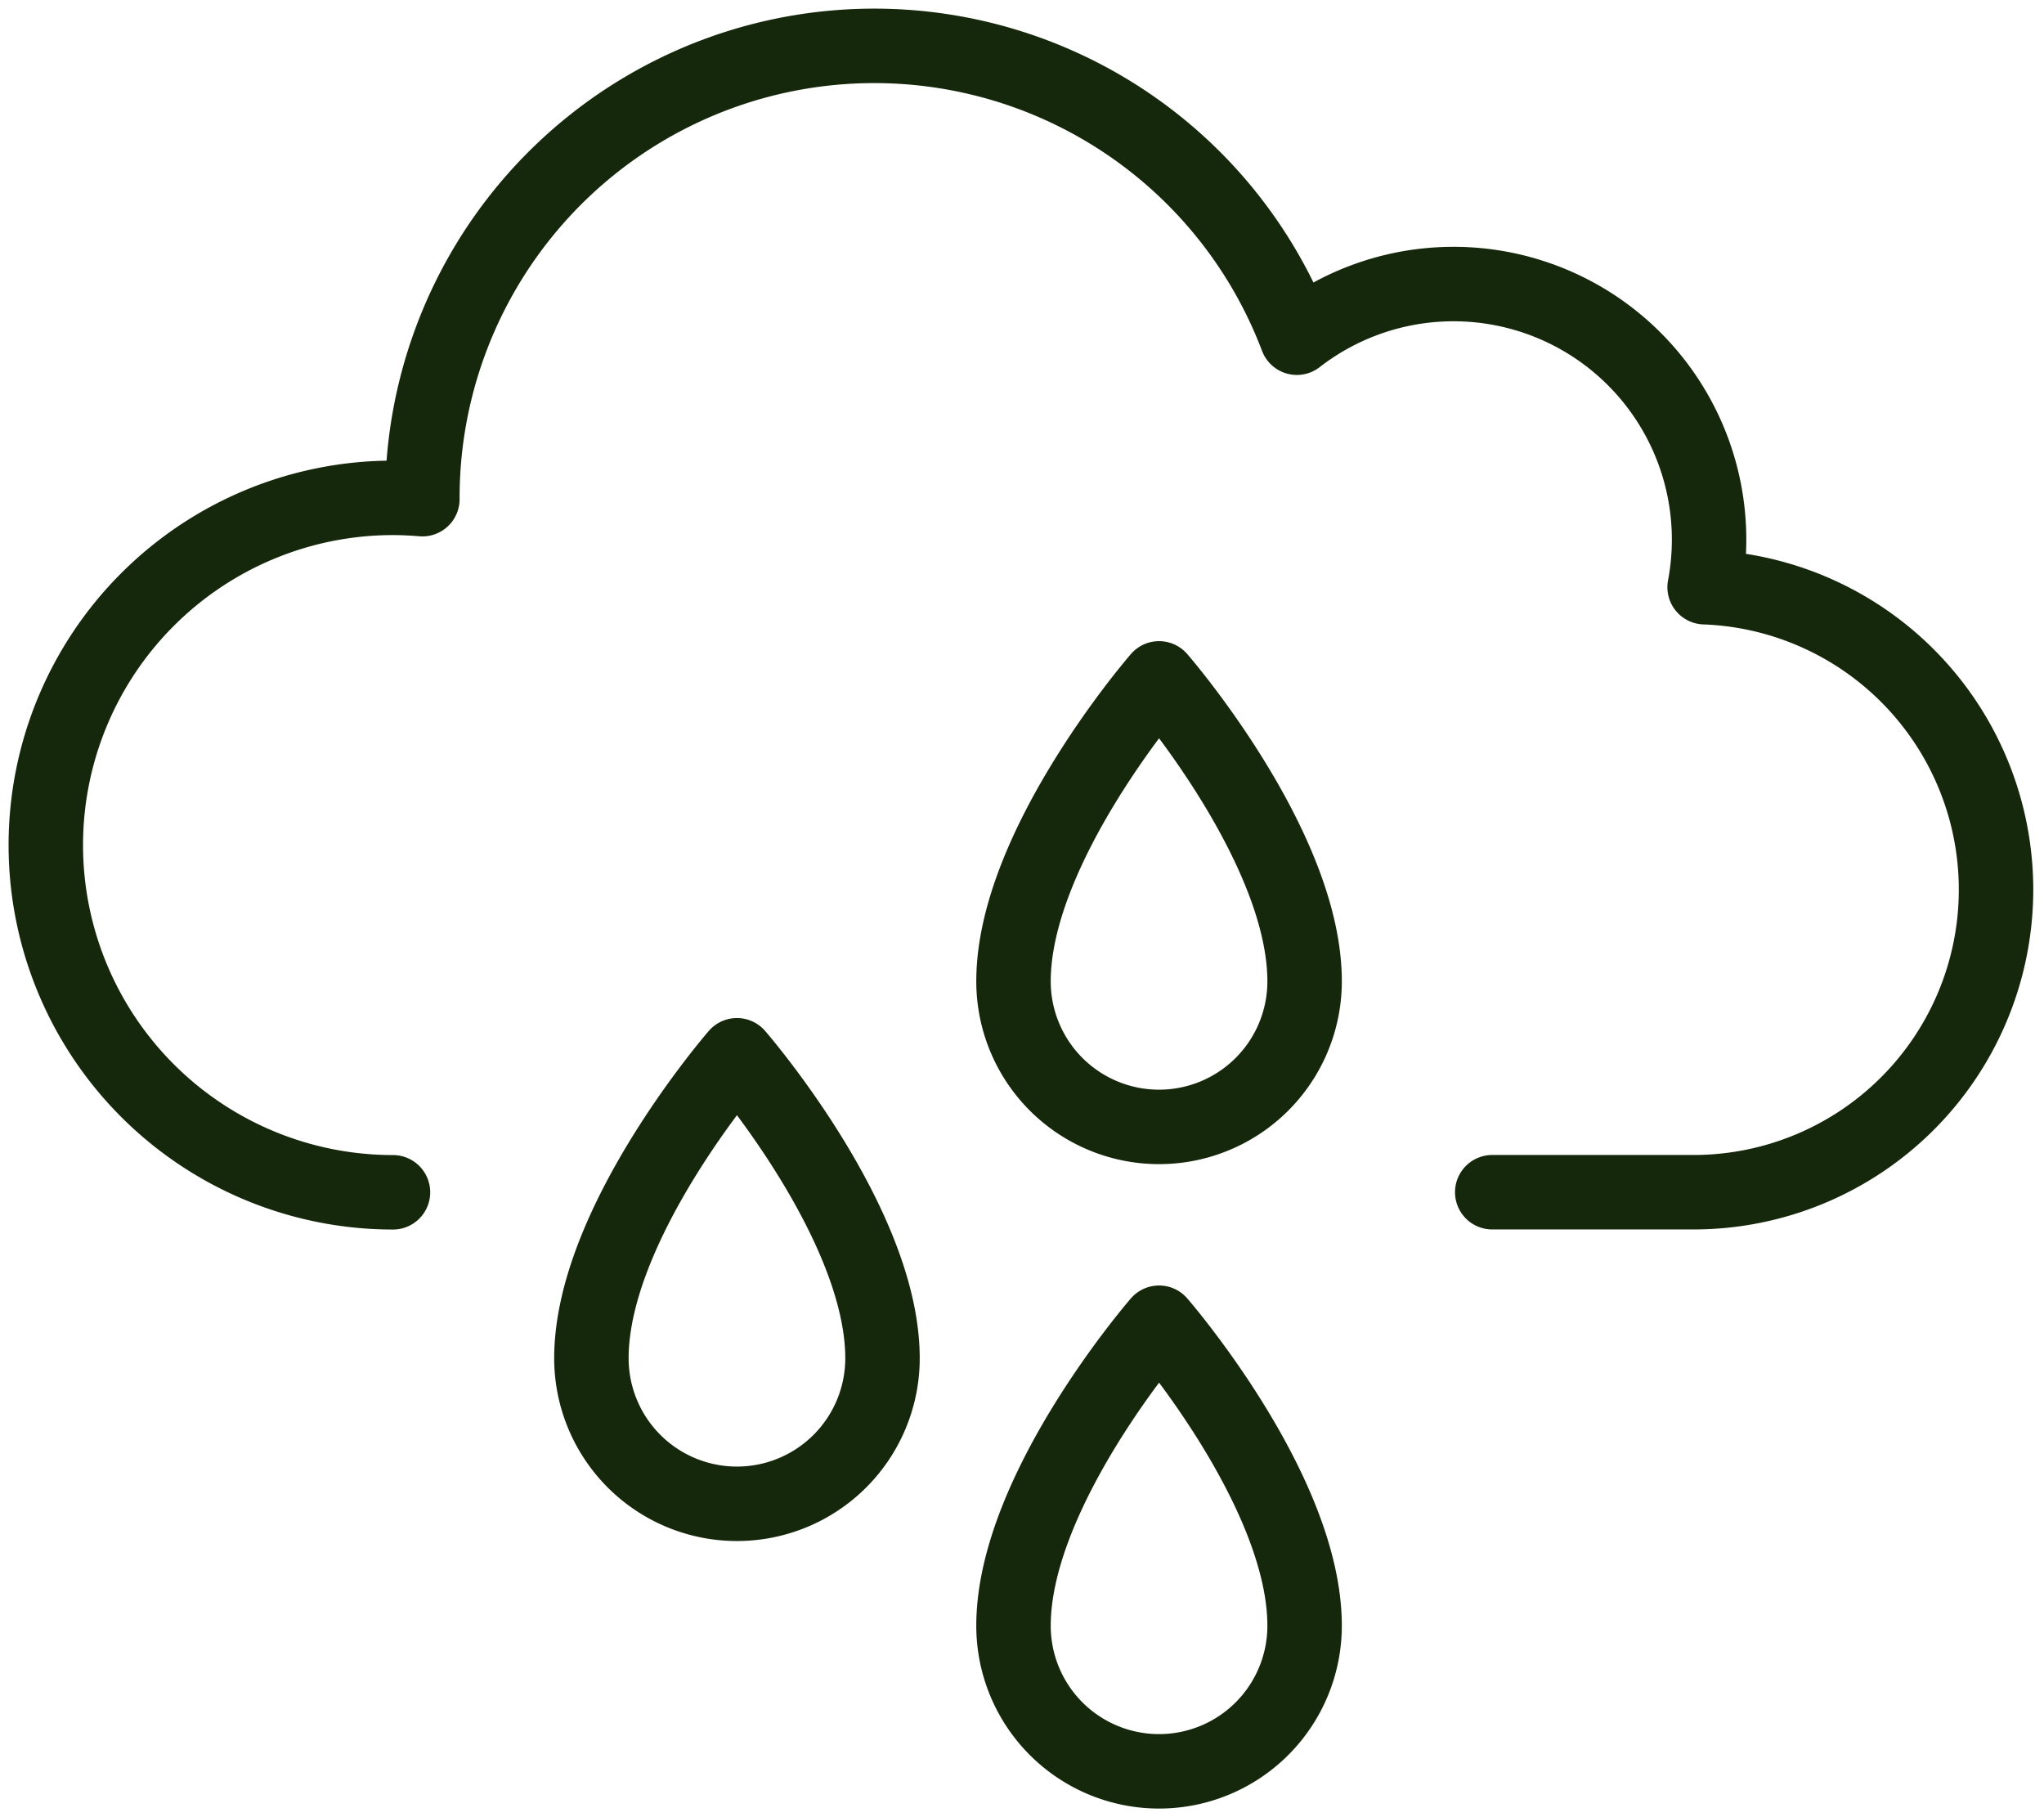
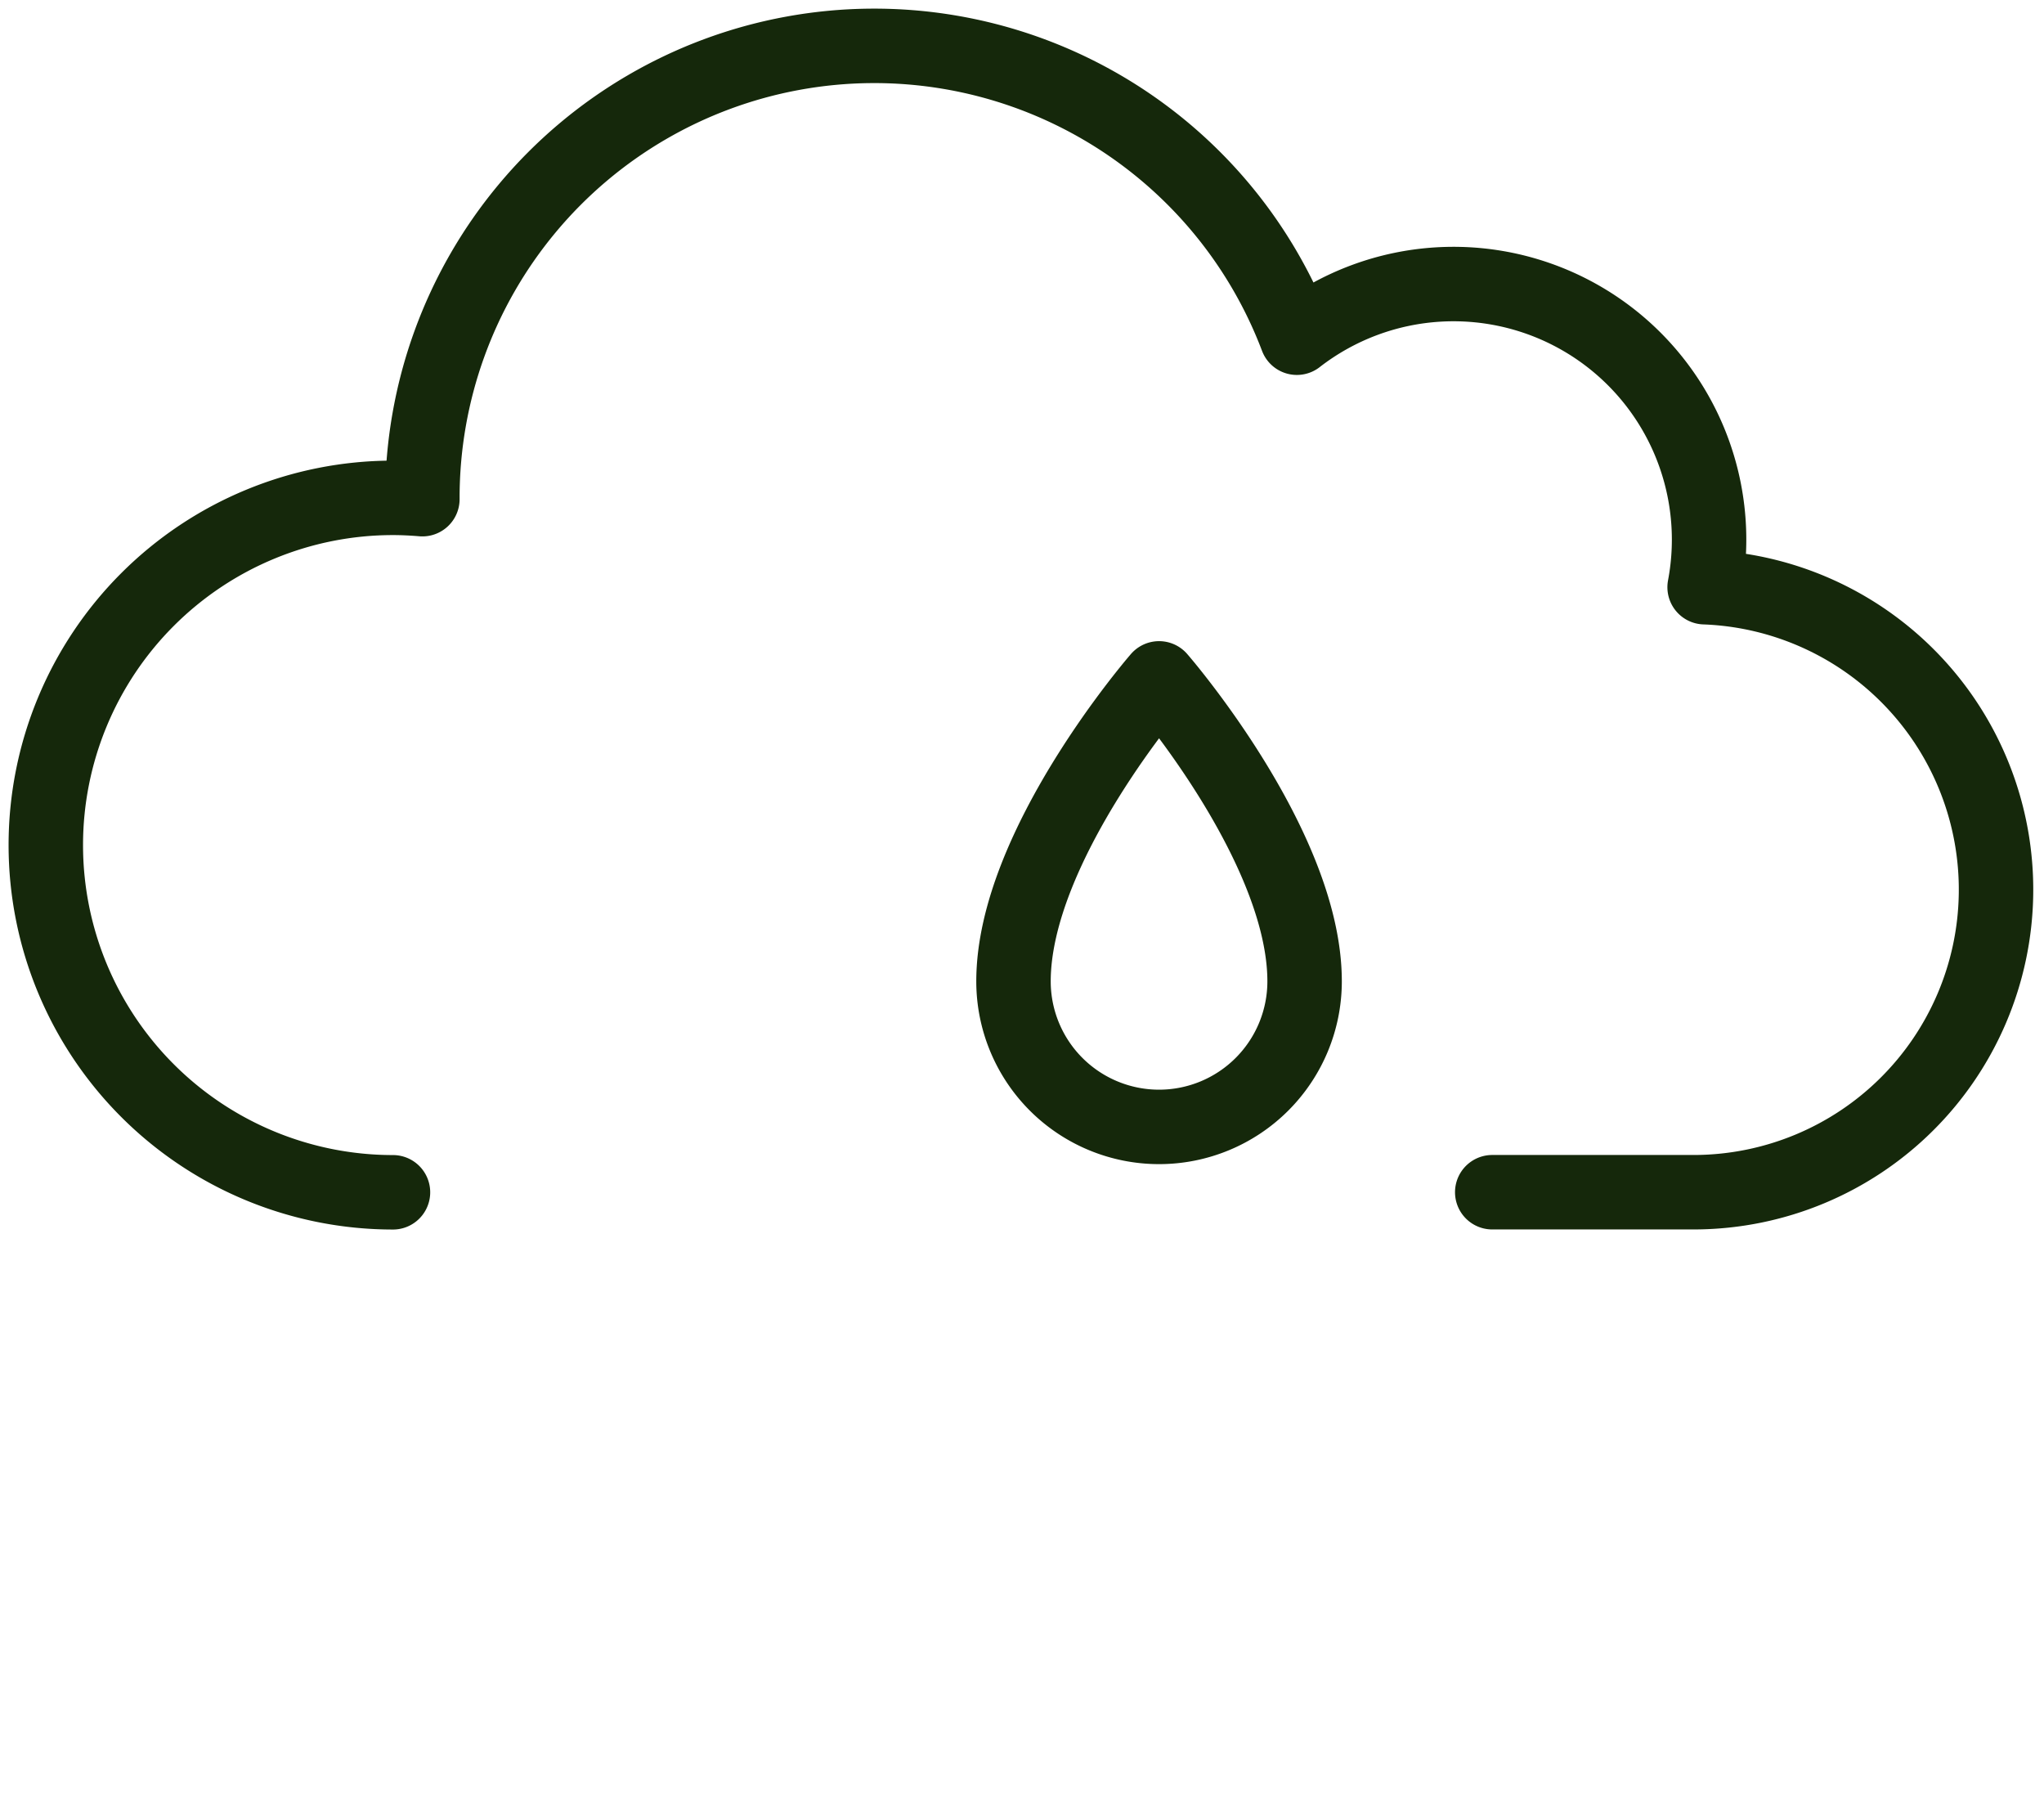
<svg xmlns="http://www.w3.org/2000/svg" viewBox="0 0 96.099 85.417" height="85.417" width="96.099" data-sanitized-data-name="Grupo 39" data-name="Grupo 39" id="Grupo_39">
  <defs>
    <clipPath id="clip-path">
      <rect stroke-width="3.5" stroke-linejoin="round" stroke="#15280b" fill="none" height="85.417" width="96.099" data-sanitized-data-name="Rectángulo 11" data-name="Rectángulo 11" id="Rectángulo_11" />
    </clipPath>
  </defs>
  <g clip-path="url(#clip-path)" data-sanitized-data-name="Grupo 38" data-name="Grupo 38" id="Grupo_38">
    <path stroke-width="3.5" stroke-linejoin="round" stroke-linecap="round" stroke="#15280b" fill="none" transform="translate(-2.897 -2.897)" d="M73.055,58.94h9.559A14.225,14.225,0,0,0,83.04,30.5,12.015,12.015,0,0,0,63.869,18.772,21.246,21.246,0,0,0,22.755,26.3c0,.021,0,.042,0,.062-.456-.038-.916-.062-1.382-.062a16.322,16.322,0,1,0,0,32.644" data-sanitized-data-name="Trazado 5" data-name="Trazado 5" id="Trazado_5" />
-     <path stroke-width="3.5" stroke-linejoin="round" stroke-linecap="round" stroke="#15280b" fill="none" transform="translate(-37.374 -66.678)" d="M72.022,116.284s-6.843,7.872-6.843,14.241a6.843,6.843,0,0,0,13.686,0C78.865,124.156,72.022,116.284,72.022,116.284Z" data-sanitized-data-name="Trazado 6" data-name="Trazado 6" id="Trazado_6" />
-     <path stroke-width="3.5" stroke-linejoin="round" stroke-linecap="round" stroke="#15280b" fill="none" transform="translate(-64.05 -83.577)" d="M118.544,145.755S111.7,153.627,111.7,160a6.843,6.843,0,0,0,13.686,0C125.387,153.627,118.544,145.755,118.544,145.755Z" data-sanitized-data-name="Trazado 7" data-name="Trazado 7" id="Trazado_7" />
    <path stroke-width="3.5" stroke-linejoin="round" stroke-linecap="round" stroke="#15280b" fill="none" transform="translate(-64.05 -42.863)" d="M118.544,74.752S111.7,82.624,111.7,88.993a6.843,6.843,0,0,0,13.686,0C125.387,82.624,118.544,74.752,118.544,74.752Z" data-sanitized-data-name="Trazado 8" data-name="Trazado 8" id="Trazado_8" />
  </g>
</svg>